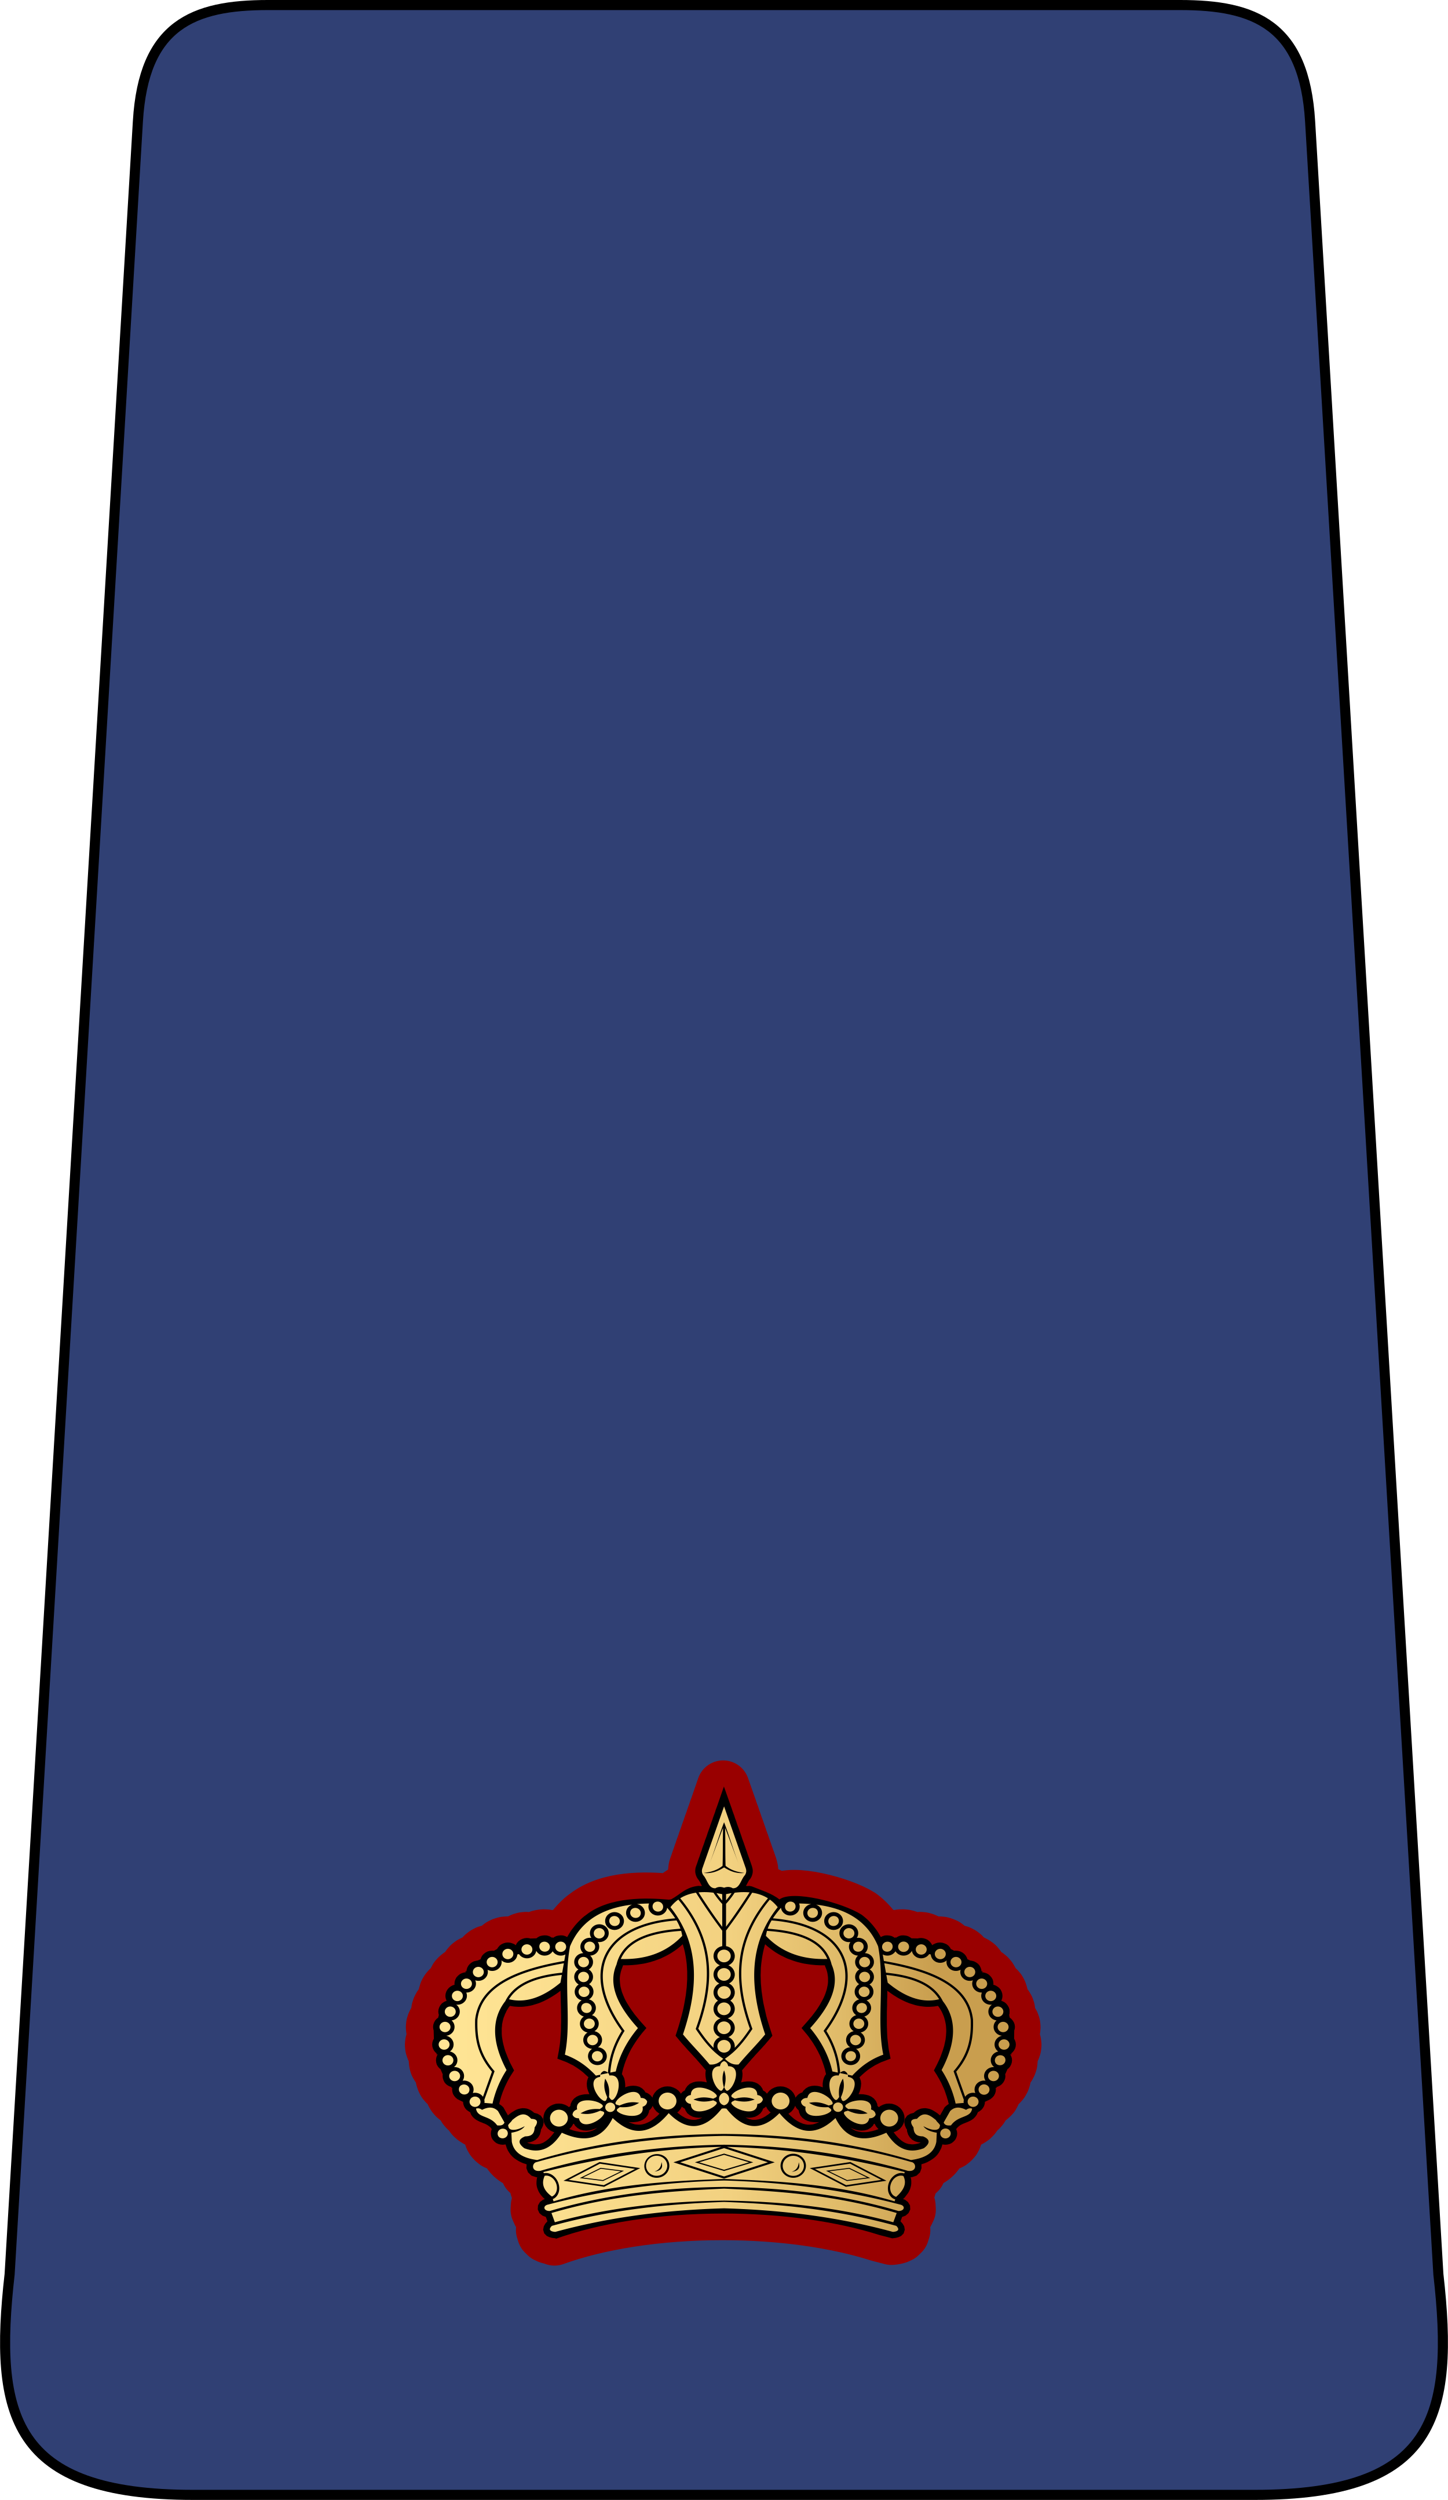
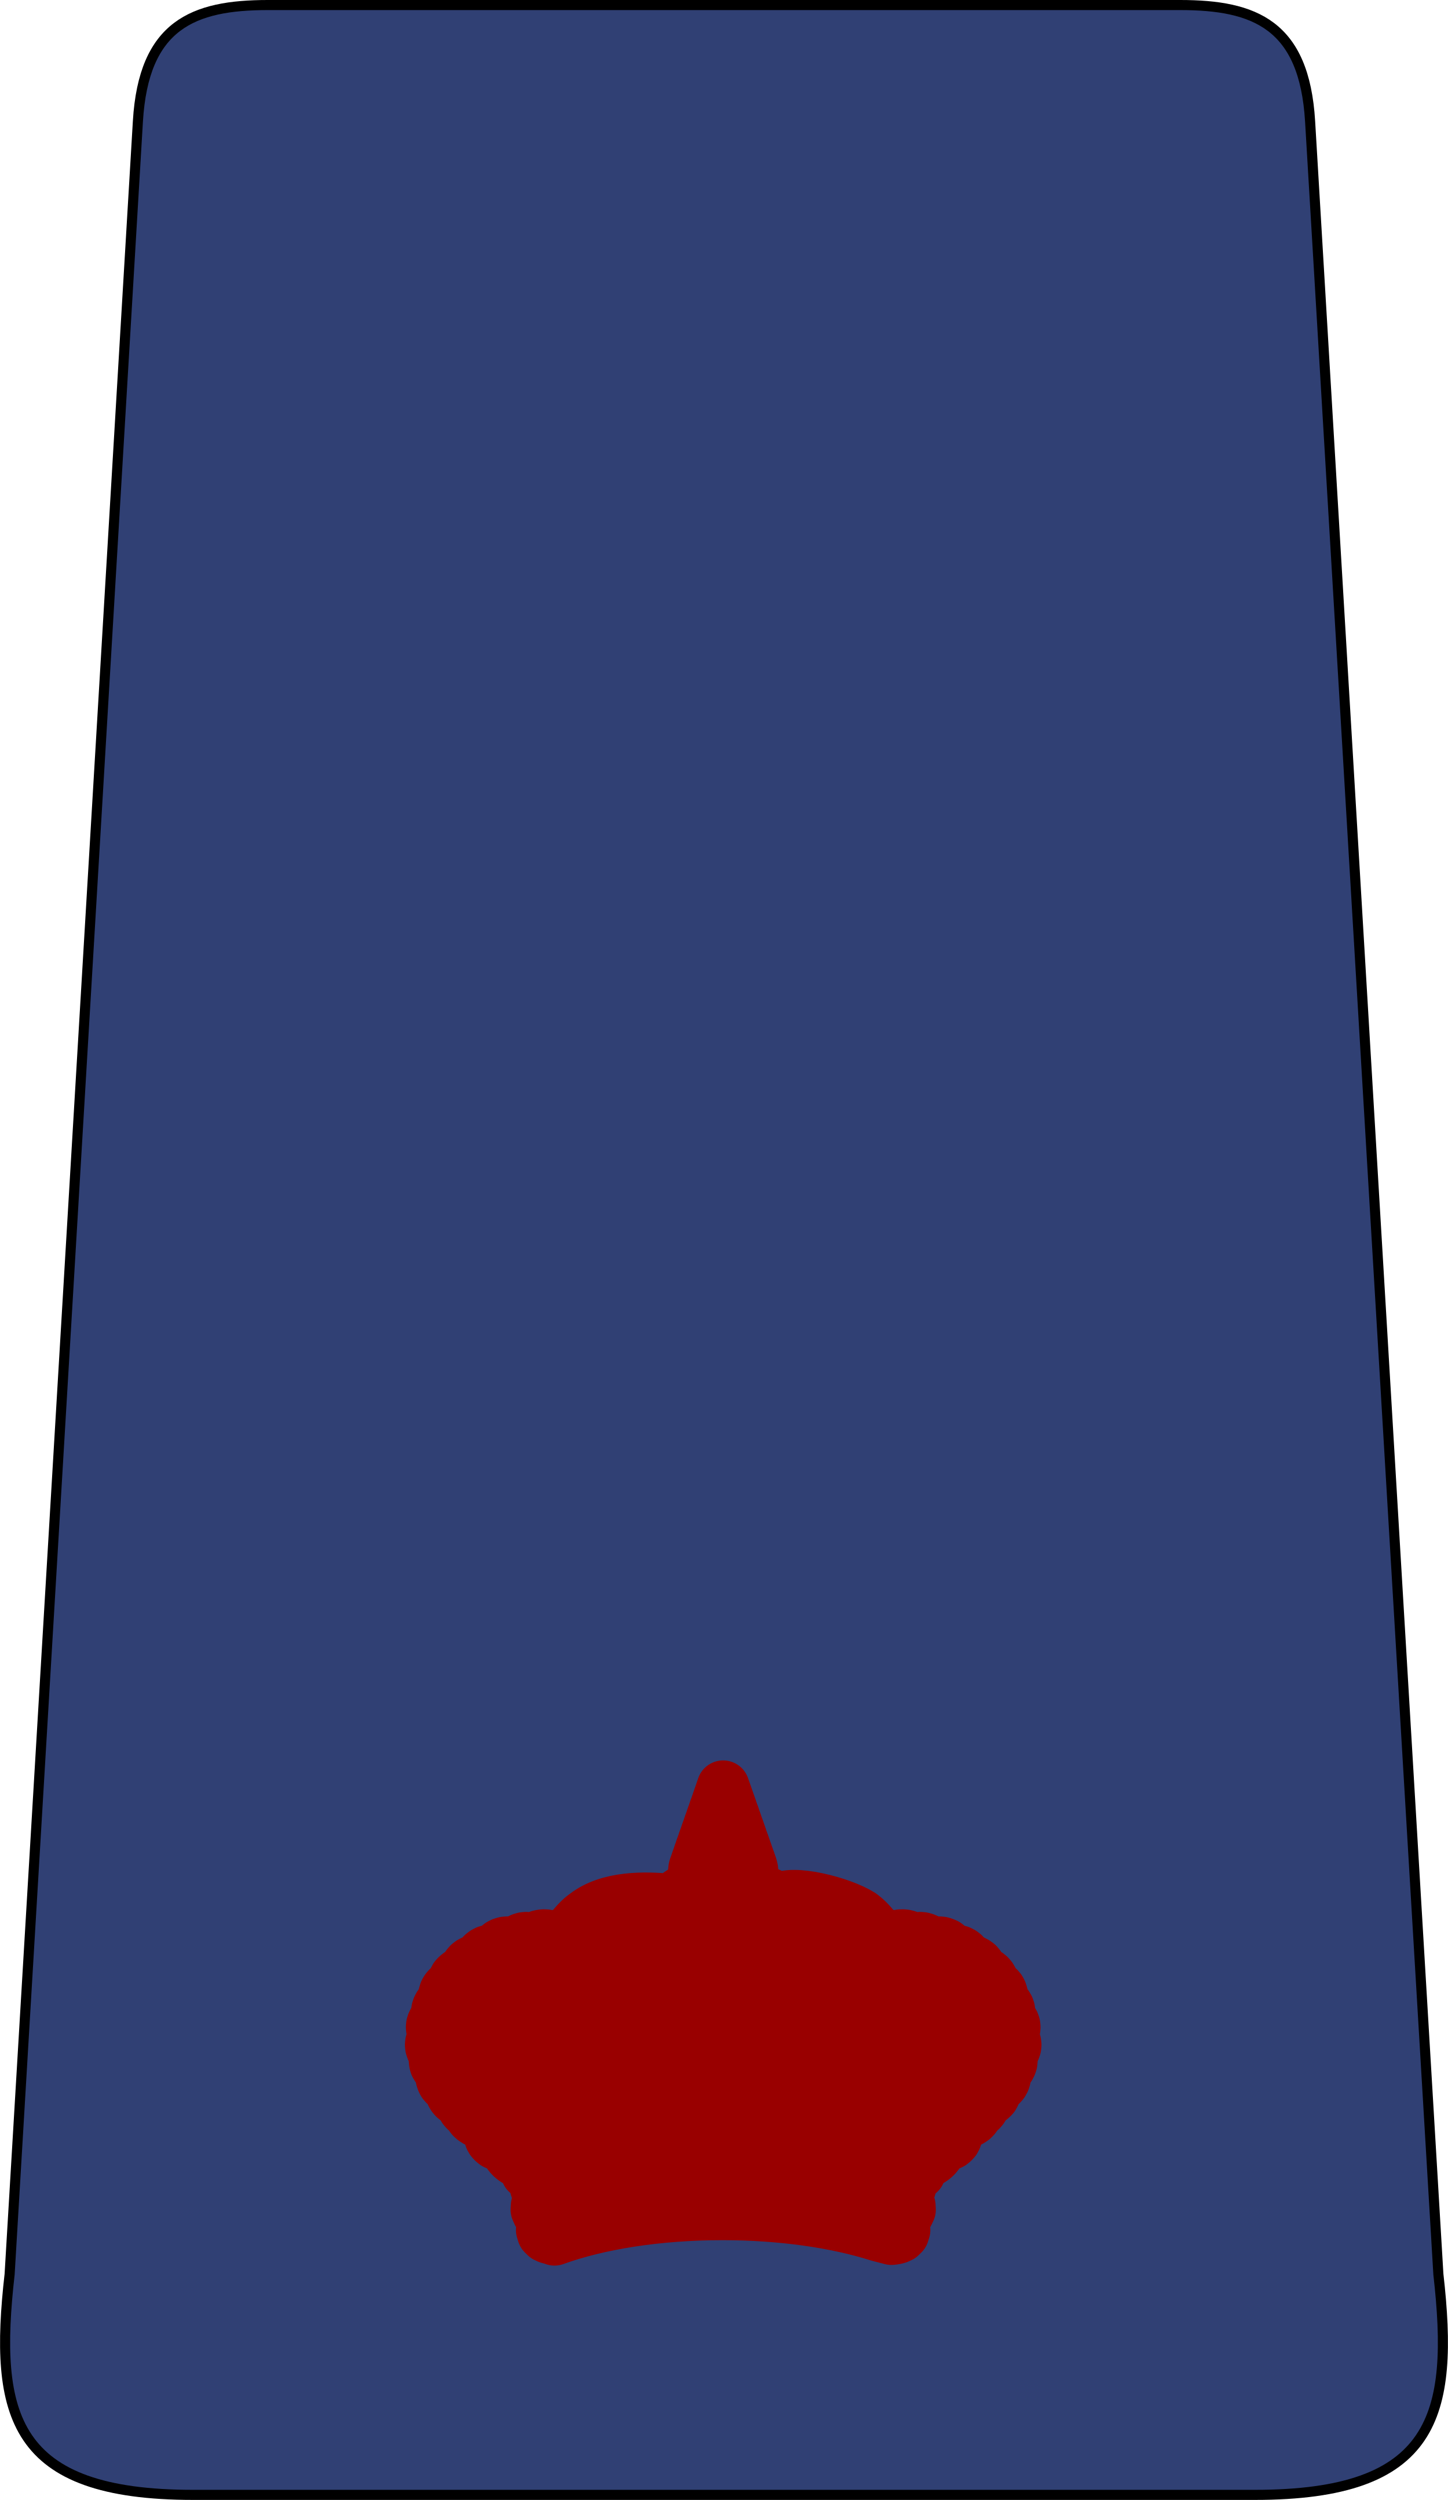
<svg xmlns="http://www.w3.org/2000/svg" xmlns:xlink="http://www.w3.org/1999/xlink" width="444.401" height="766.835" viewBox="0 0 416.626 718.908">
  <defs>
    <linearGradient id="a" x1="274.913" x2="397.753" y1="510.481" y2="410.023" gradientUnits="userSpaceOnUse">
      <stop offset="0" style="stop-color:#ffe595" />
      <stop offset=".168" style="stop-color:#fce090" />
      <stop offset=".51" style="stop-color:#f2d180" />
      <stop offset=".71" style="stop-color:#dfba68" />
      <stop offset=".869" style="stop-color:#c99e4e" />
    </linearGradient>
    <linearGradient xlink:href="#a" id="b" x1=".115" x2="122.837" y1="48.329" y2="48.329" gradientUnits="userSpaceOnUse" />
  </defs>
  <path d="M1092.193 550.366h145.003c51.92 0 57.448-22.65 52.815-63.458l-36.906-619.09c-1.656-27.774-15.897-33.46-37.374-33.46H953.203c-21.477 0-35.718 5.686-37.374 33.46l-36.905 619.09c-4.634 40.807.895 63.458 52.814 63.458h145.003z" style="fill:#304074;fill-opacity:1;fill-rule:evenodd;stroke:#000;stroke-width:2.9px;stroke-linecap:butt;stroke-linejoin:miter;stroke-opacity:1" transform="translate(-876.154 167.092)" />
  <path d="m-1408.593 447.514-2.603 7.52-.264.709-.266.71-.22.753-.264.709-.266.71-.265.753-.219.708-.266.711-.265.71-.264.751-.22.711-.266.71-.264.751-.265.711-.221.71-.264.751-.265.711-.264.709-.22.711-.266.752-.264.709-.266.71-.22.75-.264.712-.266.71-.22.75-.264.712-.266.71-.486 1.462-.264.709-.133.376-.175.543-.088.584-.045.668.045.67.175.752.266.71.397.71.529.71.396.626.399.836.351.625h-.088l-.396.043h-.487l-.043-.084c-5.12.393-7.079 3.202-10.677 5.137l-.84.125c-8.401-.746-22.439-1.254-31.371 5.722l-.795.584-.75.627-.705.668-.707.711-.66.71-.662.751-.62.795-.617.793-.574.836-.53.877-.529.877-.132.25-.706-.375-.882-.252-.838-.041-.883.084-.883.207-.793.418-.398.293-.176-.375-.176.334-.31-.252-.793-.418-.883-.25-.883-.041-.838.084-.883.207-.795.418-.529.418-2.383.084-.351-.125-.883-.084-.883.084-.838.25-.795.377-.75.584-.574.668-.396.752-.043.04-.399-.333-.838-.375-.838-.25-.883-.084-.882.084-.838.25-.795.375-.705.543-.574.71-.309.5-1.236.67-.618-.042-.882.084-.838.209-.795.418-.705.543-.617.668-.399.793-.176.543-1.146.501-.531.082-.881.21-.795.417-.705.543-.574.668-.442.795-.22.793-.089.584-.398-.125.133.502-.572.041-.84.25-.793.377-.707.584-.618.668-.396.752-.266.795-.088.834.043.418-.617.168-.795.418-.705.543-.574.668-.441.752-.264.834-.088.836.088.793.264.836.132.209-.308.125-.795.377-.75.543-.572.708-.399.752-.264.793-.088.836.088.836.131.375-.263 1.086-.618.46-.574.667-.396.752-.266.795-.088.834.088.836.133.459.088 3.174-.309.586-.265.793-.088.836.088.834.265.795.397.751.574.668.441.334-.265.21.574.165-.309.586-.22.793-.088.836.088.834.22.795.442.752.572.668.399.291.837 1.965-.045.668.09.834.264.795.397.793.574.668.75.543.795.377.574.166-.178.334.397-.041-.043.668.088.836.22.793.442.752.574.668.705.583.75.377 1.37.668.087.752.264.836.398.75.573.67.75.543.574.334.045.041.396.961.575.793.705.668.707.502.705.375.662.334.662.252.572.25.574.209.53.25.441.252.442.29.441.335.396.377.399.543-.045.084-.22.793-.089.793.088.836.221.793.441.752.575.627.705.584.795.376.837.21.838.081.838-.082.266-.043.133.418.308.961.397.877.53.877.573.793.662.711.705.627.795.543.838.5.883.46.883.376.926.293.353.125-.088 1.461.617 1.588 1.325 1.252 1.808.586h.354l-.133.5-.088.71-.045.669v.752l.088.709.178.71.263.71.309.71.398.668.485.668.529.627.62.627.308.25-.662.21-1.192.876-.75 1.295-.088 1.545.617 1.379 1.147.96 1.324.5.045.21.176.418.133.459.176.418.045.125-.84.96-.53.962-.263 1.295.441 1.42.97.96 1.015.46.97.25 1.412.167h.088l-.263.25c16.538-5.98 38.968-9.648 63.715-9.648 22.55 0 43.21 3.036 59.212 8.104l.62.166 1.94.501 2.427.627 1.367-.168.97-.25 1.016-.459.97-.96.442-1.42-.22-1.295-.575-.961-.838-.961.045-.125.176-.418.176-.46.133-.417.088-.21 1.324-.5 1.104-.96.662-1.379-.088-1.545-.795-1.295-1.147-.877-.707-.209.133-.125.53-.543.44-.584.442-.586.442-.584.351-.668.309-.668.22-.71.178-.71.088-.751v-.752l-.045-.795-.176-.752-.043-.082h.44l1.81-.586 1.323-1.252.574-1.588-.043-1.461.308-.125.926-.293.928-.375.838-.46.838-.5.795-.544.75-.627.662-.71.572-.794.486-.877.442-.877.308-.96.088-.418.266.043.88.082.84-.082.839-.21.795-.376.705-.584.574-.627.396-.752.266-.793.088-.836-.088-.793-.266-.793-.045-.084.442-.543.398-.377.397-.334.441-.291.484-.252.532-.25.529-.209.617-.25.617-.25.707-.336.705-.375.707-.502.66-.668.575-.793.441-.96v-.042l.617-.334.707-.543.573-.67.441-.75.266-.836.088-.793 1.324-.627.75-.376.705-.584.62-.668.396-.752.265-.793.088-.836-.088-.668.44.04-.176-.333.574-.166.793-.377.707-.543.574-.668.442-.793.263-.795.088-.834-.088-.668.883-1.965.397-.29.574-.669.396-.752.266-.795.088-.834-.088-.836-.266-.793-.308-.586.617-.166-.309-.209.442-.334.574-.667.442-.752.263-.795.088-.834-.088-.836-.263-.793-.309-.586.043-3.174.178-.459.088-.836-.088-.834-.266-.795-.441-.752-.575-.668-.617-.5-.22-1.045.132-.375.043-.836-.043-.836-.265-.793-.442-.751-.572-.71-.707-.542-.793-.377-.353-.125.132-.21.264-.835.088-.793-.088-.836-.264-.834-.398-.752-.572-.668-.75-.543-.795-.418-.617-.168.043-.418-.088-.834-.221-.795-.442-.752-.572-.668-.707-.584-.795-.375-.88-.252-.575-.04.176-.503-.442.125-.043-.584-.265-.793-.397-.795-.574-.668-.75-.543-.793-.417-.84-.21-.572-.081-1.103-.502-.176-.543-.442-.793-.574-.668-.707-.543-.838-.418-.838-.21-.882-.083-.573.043-1.28-.67-.265-.5-.574-.711-.705-.543-.84-.375-.838-.25-.882-.084-.881.084-.84.25-.793.375-.442.334v-.041l-.44-.752-.575-.668-.705-.584-.795-.377-.883-.25-.838-.084-.883.084-.308.084-2.428-.043-.572-.418-.795-.418-.838-.209-.883-.082-.883.041-.838.25-.795.418-.351.252-.133-.334-.22.375-.397-.293-.795-.418-.838-.207-.883-.084-.883.041-.837.25-.75.377-.088-.25-.532-.877-.529-.877-.572-.836-.62-.793-.617-.795-.662-.752-.662-.709-.705-.71-.75-.669-.75-.626-.75-.584c-7.38-4.694-26.36-9.509-31.24-5.805-2.858-2.314-6.63-3.377-10.502-4.97l-1.147-.21-.045.084h-.529l-.396-.043h-.088l.353-.625.442-.836.351-.627.574-.709.397-.71.265-.712.176-.75.045-.67-.045-.667-.133-.584-.13-.502-.133-.418-.75-2.172-.266-.71-.264-.751-.265-.71-.22-.71-.265-.711-.75-2.172-.265-.75-.266-.71-.263-.712-.221-.709-.266-.752-.75-2.172-.263-.709-.266-.71-.264-.753-.22-.708-.266-.711-.264-.71-.22-.751-.266-.711-.264-.71-.265-.751-.221-.711-.264-.71-2.648-7.519z" style="fill:#900;fill-opacity:1;fill-rule:evenodd;stroke:#900;stroke-width:20;stroke-linecap:round;stroke-linejoin:round;stroke-miterlimit:4;stroke-dasharray:none;stroke-opacity:1" transform="matrix(.758 0 0 .758 1275.777 174.609)" />
  <g style="fill:#161413;fill-rule:evenodd;stroke:none">
-     <path d="m199.813 0-1.844 5.625-.188.531-.187.532-.156.562-.188.531-.187.532-.188.562-.156.531-.188.531-.187.532-.188.562-.156.531-.187.532-.188.562-.187.531-.157.532-.187.562-.188.531-.187.532-.156.531-.188.563-.187.53-.188.532-.156.563-.188.53-.187.532-.156.563-.188.53-.187.532-.344 1.094-.188.531-.093.281-.125.407-.063.437-.031.5.031.5.125.563.188.53.28.532.376.531.281.469.281.625.25.469h-.062l-.281.031h-.344l-.031-.062c-3.627.294-5.014 2.396-7.563 3.843l-.594.094c-5.95-.558-15.892-.938-22.218 4.281l-.563.438-.531.468-.5.5-.5.532-.469.531-.469.563-.437.593-.438.594-.406.625-.375.656-.375.657-.094.187-.5-.281-.625-.188-.593-.031-.625.063-.625.156-.563.312-.281.219-.125-.281-.125.25-.219-.188-.562-.312-.625-.188-.625-.031-.594.063-.625.156-.563.312-.375.313-1.687.062-.25-.093-.625-.063-.625.063-.594.187-.562.281-.532.438-.406.5-.281.562-.031.032-.282-.25-.593-.282-.594-.187-.625-.063-.625.063-.594.187-.562.282-.5.406-.407.531-.218.375-.875.5-.438-.031-.625.062-.594.157-.562.312-.5.406-.438.5-.28.594-.126.406-.812.375-.375.063-.625.156-.563.313-.5.406-.406.5-.313.593-.156.594-.062.438-.282-.094.094.375-.406.031-.594.188-.562.281-.5.438-.438.5-.281.562-.188.594-.062.625.031.312-.437.125-.563.313-.5.406-.406.5-.313.563-.187.624-.063.626.063.593.187.625.094.157-.219.093-.562.282-.531.406-.407.531-.28.563-.188.593-.063.625.063.625.093.281-.187.813-.438.344-.406.5-.281.562-.188.594-.062.625.062.625.094.344.062 2.375-.218.437-.188.594-.062.625.062.625.188.594.281.562.406.5.313.25-.188.156.406.126-.218.437-.157.594-.062.625.062.625.157.594.312.562.406.5.282.219.593 1.469-.03.5.062.624.187.594.282.594.406.5.531.406.563.281.406.126-.125.25.281-.032-.031.5.062.625.157.594.312.563.406.5.5.437.532.281.968.5.063.563.187.625.282.562.406.5.531.406.406.25.032.032.28.719.407.593.5.5.5.375.5.281.469.25.469.188.406.188.406.156.375.187.313.188.312.219.313.25.28.28.282.407-.031.063-.156.593-.063.594.063.625.156.594.312.562.407.469.5.438.562.28.594.157.594.063.593-.063.188-.031.094.312.218.719.282.656.375.657.406.593.469.532.5.468.562.407.594.375.625.343.625.282.656.218.25.094-.062 1.094.437 1.187.938.938 1.28.437h.25l-.093.375-.062.531-.032.5v.563l.063.531.125.531.187.532.219.531.281.5.344.5.375.469.438.469.218.187-.469.156-.843.656-.531.97-.063 1.156.438 1.03.812.72.938.374.03.157.126.312.093.344.125.313.032.093-.594.719-.375.719-.188.968.313 1.063.687.719.72.343.687.188 1 .125h.062l-.187.187c11.712-4.474 27.598-7.218 45.125-7.218 15.97 0 30.603 2.27 41.937 6.062l.438.125 1.375.375 1.718.469.97-.125.687-.188.718-.343.688-.719.312-1.063-.156-.968-.406-.719-.594-.719.031-.093.125-.313.125-.344.094-.312.063-.156.937-.375.781-.72.469-1.03-.062-1.157-.563-.968-.812-.657-.5-.156.093-.094.375-.406.313-.437.312-.438.313-.437.25-.5.218-.5.157-.532.125-.53.062-.563v-.563l-.031-.594-.125-.562-.031-.063h.312l1.282-.437.937-.938.406-1.187-.03-1.094.218-.094.656-.218.656-.282.594-.343.594-.375.562-.407.532-.468.468-.532.407-.593.343-.657.313-.656.219-.719.062-.312.188.031.625.063.593-.063.594-.156.563-.281.5-.438.406-.469.281-.562.188-.594.062-.625-.062-.594-.188-.593-.031-.063.312-.406.282-.281.28-.25.313-.22.344-.187.375-.187.375-.156.438-.188.437-.187.5-.25.5-.282.5-.375.469-.5.406-.593.313-.72v-.03l.437-.25.5-.407.406-.5.313-.562.187-.625.063-.594.938-.469.53-.281.5-.437.438-.5.281-.563.188-.594.063-.625-.063-.5.313.031-.125-.25.406-.124.562-.282.5-.406.406-.5.313-.594.188-.594.062-.624-.062-.5.625-1.47.28-.218.407-.5.281-.562.188-.594.062-.625-.062-.625-.188-.594-.219-.437.438-.126-.219-.156.313-.25.406-.5.313-.562.187-.594.063-.625-.063-.625-.187-.594-.22-.437.032-2.375.125-.344.063-.625-.063-.625-.187-.594-.313-.562-.406-.5-.438-.375-.156-.781.094-.282.03-.625-.03-.625-.188-.593-.312-.563-.407-.531-.5-.407-.562-.28-.25-.094.094-.157.187-.625.063-.593-.063-.626-.187-.624-.282-.563-.406-.5-.531-.406-.563-.313-.437-.125.031-.312-.062-.625-.157-.594-.312-.562-.406-.5-.5-.438-.563-.281-.625-.188-.406-.031.125-.375-.312.094-.032-.438-.187-.593-.281-.594-.407-.5-.53-.407-.563-.312-.594-.156-.406-.063-.782-.375-.125-.406-.312-.594-.406-.5-.5-.406-.594-.312-.594-.157-.625-.062-.406.031-.906-.5-.188-.375-.406-.531-.5-.407-.594-.28-.594-.188-.625-.063-.625.063-.593.187-.563.282-.312.25v-.032l-.313-.562-.406-.5-.5-.438-.563-.281-.625-.187-.593-.063-.625.063-.22.062-1.718-.031-.406-.313-.563-.312-.593-.157-.625-.062-.625.031-.594.188-.563.312-.25.188-.093-.25-.157.281-.281-.219-.562-.312-.594-.157-.625-.062-.625.031-.594.188-.531.281-.063-.187-.375-.657-.375-.656-.406-.625-.437-.594-.438-.593-.469-.563-.469-.531-.5-.532-.53-.5-.532-.468-.531-.438c-5.228-3.512-18.669-7.114-22.125-4.343-2.024-1.732-4.695-2.527-7.438-3.72l-.812-.155-.031.062h-.375l-.282-.031h-.062l.25-.469.312-.625.25-.469.407-.531.28-.531.188-.532.125-.562.032-.5-.032-.5-.093-.437-.094-.375-.094-.313-.531-1.625-.187-.531-.188-.563-.188-.531-.156-.531-.187-.532-.532-1.625-.187-.562-.188-.531-.187-.531-.156-.532-.188-.562-.531-1.625-.188-.531-.187-.532-.188-.562-.156-.531-.187-.532-.188-.531-.156-.562-.188-.532-.187-.531-.188-.562-.156-.532-.187-.531L199.813 0ZM188.75 44.781l.094.344.281 1.031.219 1.032.187 1.062.156 1.063.125 1.062.063 1.063.062 1.093v2.188l-.062 1.125-.063 1.125-.125 1.125-.125 1.156-.187 1.125-.188 1.156-.218 1.188-.25 1.156-.282 1.188-.312 1.187-.313 1.188-.343 1.187-.657 2.125 1.032 1.313.437.562.469.563.469.53.437.532.438.531.468.5.438.531.437.5.47.532.437.5.437.531.438.531.437.531.438.532.875 1.094-.063.187-.062.75.03.75.095.688.156.718.094.375-.094-.062-.688-.156-.718-.094h-.75l-.75.062-.75.219-.782.375-.656.594-.531.781-.187.5-.125.094-.438.281-.375.406-.156.188-.094-.219-.531-.656-.656-.531-.75-.376-.75-.25-.813-.062-.781.063-.781.25-.72.374-.655.532-.532.656-.406.719-.156.625-.094-.156-.312-.407-.407-.375-.437-.312-.469-.219-.156-.031-.281-.5-.625-.656-.782-.47-.844-.218-.78-.062-.75.062-.72.156-.687.25.031-.406-.031-.719-.094-.719-.156-.75-.344-.718-.281-.438.156-.781.094-.375.094-.375.093-.375.125-.375.094-.375.125-.375.125-.375.125-.375.156-.375.125-.344.157-.375.156-.375.156-.344.156-.374.188-.376.156-.343.188-.375.187-.344.219-.375.187-.344.22-.344.218-.374.219-.344.218-.344.22-.344.25-.344.25-.374.25-.344.25-.344.25-.344 1.187-1.469-1.438-1.687-.469-.562-.437-.563-.406-.531-.438-.563-.375-.562-.375-.531-.344-.532-.343-.562-.313-.532-.312-.53-.282-.532-.25-.5-.218-.531-.22-.532-.187-.5-.187-.5-.125-.5-.125-.5-.125-.5-.063-.468-.062-.469-.031-.5-.032-.469v-.468l.032-.47.062-.437.094-.468.094-.47.125-.437.156-.468.219-.626.093-.312H173.906l.625-.031.625-.032.625-.062.625-.062.594-.094.625-.094.593-.094.594-.125.594-.156.594-.156.563-.188.593-.187.563-.219.562-.219.563-.218.531-.282.563-.281.53-.281.532-.313.531-.312.5-.344.531-.375.5-.375.5-.406.47-.407.468-.437.25-.219zm22.156 0 .219.219.469.438.5.406.5.406.5.375.5.375.531.344.5.312.531.313.563.281.531.281.563.282.562.218.563.219.562.219.563.187.593.188.594.156.594.156.594.125.593.094.594.094.625.093.625.063.594.063.625.03.625.032h1.25l.062.313.25.624.156.47.125.437.094.468.063.47.062.437.031.468v.938l-.03.5-.063.469-.094.468-.094.5-.125.5-.156.5-.156.5-.188.5-.218.532-.25.531-.25.5-.282.531-.281.532-.312.53-.344.563-.344.532-.375.53-.406.563-.406.563-.438.531-.437.563-.47.562-1.405 1.688 1.156 1.468.281.344.25.344.25.344.25.374.219.344.25.344.219.344.218.344.219.374.188.344.218.344.188.375.187.344.188.375.187.344.156.374.188.376.156.343.156.375.125.375.157.344.125.375.125.375.125.375.125.375.125.375.093.375.125.375.094.375.063.375.187.781-.312.438-.313.719-.187.75-.094.718V85l.031.406-.687-.25L225 85l-.781-.062-.781.062-.813.219-.781.469-.656.656-.282.5-.125.031-.5.219-.437.312-.375.375-.313.406-.093.157-.188-.625L218.5 87l-.531-.656-.656-.531-.72-.376-.78-.25-.813-.062-.781.063-.781.25-.72.374-.655.532-.532.656-.125.219-.156-.188-.375-.406-.437-.281-.125-.094-.157-.5-.531-.781-.687-.594-.75-.375-.782-.219-.75-.062h-.719l-.718.094-.719.156-.094.062.125-.375.157-.719.093-.687.031-.75-.093-.75-.031-.187.875-1.094.437-.531.438-.532.437-.531.438-.531.437-.5.438-.531.437-.5.469-.532.437-.5.469-.531.438-.531.468-.531.438-.563.469-.562 1.03-1.313-.655-2.125-.344-1.187-.344-1.188-.312-1.187-.25-1.188-.25-1.156-.25-1.188-.188-1.156-.156-1.156-.156-1.125-.094-1.125-.094-1.125-.031-1.125-.031-1.094.03-1.094.032-1.093.094-1.063.125-1.062.156-1.063.188-1.062.218-1.032.25-1.031.125-.344zM155.875 57.97v.156l.031 1 .031 1v.969l.032.968.031.97V64l.031.969V66.875l-.031.938v.906l-.031.937-.063.906-.062.907-.063.875-.093.875-.125.875-.125.875-.407 2.281 1.844.75.469.188.469.218.468.25.47.25.5.25.468.313.469.312.468.344.47.344.5.406.468.406.469.469.5.469.343.344-.125.156-.25.812-.093.781.03.782.126.719.219.687.25.656.093.188h-.562l-.719.031-.719.125-.718.188-.72.343-.687.531-.562.72-.375.843-.063.563-.125.093-.25.25-.437-.344-.719-.374-.781-.25-.781-.063-.813.063-.781.25-.719.374-.656.532-.531.656-.375.719-.22.781-.093.781.094.813.219.781.375.719.53.656.657.531.75.375.344.094-.375.531-.438.563-.437.5-.438.437-.469.375-.437.313-.437.281-.47.188-.468.156-.469.062-.5.063-.562-.031-.594-.094-.656-.156-.438-.157-.062-.093h.062l.688-.094.719-.25.75-.438.656-.656.469-.812.25-.938.062-.5.188-.312.343-.782.188-.906-.156-1.031-.625-.906-.844-.532-.844-.25h-.062l-.375-.343-.5-.375-.532-.282-.562-.218-.594-.094-.594-.031-.562.093-.531.125-.5.188-.438.219-.406.281-.406.25-.375.281-.375.313-.344.312v-.031l-.219-.406-.219-.407-.219-.406-.218-.406-.344-.656-.5-.47-.375-.28-.25-.188.063-.344.156-.594.156-.593.156-.594.188-.562.187-.594.219-.563.219-.562.219-.563.25-.531.25-.562.25-.532.28-.531.282-.531.313-.531.812-1.344-.781-1.594-.344-.687-.281-.688-.281-.687-.25-.688-.25-.656-.22-.625-.187-.656-.156-.626-.156-.624-.125-.594-.094-.594-.094-.594-.062-.562-.031-.563v-1.625l.062-.5.031-.531.094-.5.094-.5.125-.469.125-.469.187-.468.156-.469.22-.437.187-.47.25-.437.25-.437.281-.407.125-.156.25.032.5.093.469.063.469.031.5.031h.968l.5-.031.469-.062.5-.063.469-.094.5-.093.5-.126.469-.156.5-.156.468-.156.5-.188.469-.218.5-.22.469-.25.5-.25.469-.28.468-.282.5-.312.469-.313.5-.343.469-.344.469-.375.312-.25zm87.875 0 .313.25.5.375.468.343.469.344.5.313.469.312.469.282.5.28.468.25.5.25.469.22.5.218.469.188.5.156.469.156.5.157.5.124.468.094.5.094.469.063.5.062.5.031h.969l.469-.031.5-.031.468-.063.469-.093.281-.032.094.157.281.406.25.437.25.438.219.468.187.438.188.469.156.469.125.468.125.469.094.5.094.5.062.531.031.5.032.531v.532l-.032.562-.03.563-.063.562-.063.594-.125.594-.125.594-.125.624-.187.626-.188.656-.219.625-.218.656-.25.688-.282.687-.312.688-.313.687-.78 1.594.812 1.344.28.53.313.532.25.531.282.531.25.563.218.531.25.563.22.562.187.563.187.594.188.562.156.594.187.594.125.593.094.344-.281.188-.344.28-.5.47-.344.656-.218.406-.22.406-.218.406-.219.407v.031l-.375-.312-.343-.313-.407-.281-.375-.25-.437-.281-.437-.22-.47-.187-.53-.125-.563-.094-.594.032-.594.094-.562.218-.562.281-.5.376-.344.343h-.063l-.844.25-.843.531-.625.907-.156 1.031.187.906.313.781.218.313.031.5.282.938.468.812.625.656.75.438.75.25.688.093h.062l-.093.094-.438.156-.625.157-.594.093-.562.032-.5-.063-.5-.062-.469-.157-.437-.187-.469-.281-.437-.313-.438-.375-.437-.437-.438-.5-.437-.563-.375-.531.343-.094.719-.375.656-.531.531-.656.375-.72.25-.78.063-.813-.062-.781-.25-.781-.375-.72-.532-.655-.656-.531-.719-.376-.781-.25-.781-.062-.813.063-.781.25-.719.374-.437.344-.25-.25-.125-.094-.063-.562-.344-.844-.562-.719-.687-.53-.72-.344L238 87.5l-.719-.125-.75-.031H236l.094-.188.25-.656.187-.687.125-.72.063-.78-.094-.782-.281-.812-.094-.156.344-.344.469-.469.5-.469.468-.406.469-.406.469-.344.5-.344.469-.312.468-.313.469-.25.469-.25.469-.25.468-.219.5-.187 1.844-.75-.437-2.281-.125-.875-.094-.875-.094-.875-.094-.875-.062-.906-.031-.907-.031-.937-.032-.906V64l.032-.969.03-.968v-.97l.032-.968.031-1v-1.156zm-63.062 32.625.062.281.406.719.531.656.657.531.156.094-.156.156-.375.406-.406.376-.407.343-.375.313-.375.281-.375.25-.375.219-.375.187-.344.156-.375.157-.343.094-.344.093-.344.063-.344.031h-.343l-.344-.031-.375-.031-.344-.063-.375-.125-.375-.125-.406-.156-.406-.188-.063-.031.25.031.719.031.719-.062.719-.094.75-.219.718-.343.656-.531.563-.688.375-.875.063-.562.125-.063.375-.406.28-.438.22-.437zm38.28 0 .188.437.313.438.375.406.093.063.094.562.344.875.562.688.688.53.719.344.718.22.72.093.718.063.719-.032.25-.031-.063.031-.406.188-.375.156-.375.125-.375.125-.375.063-.344.03-.344.032h-.343l-.344-.031-.344-.063-.375-.094-.344-.093-.343-.156-.375-.157-.344-.187-.375-.219-.375-.25-.406-.281-.375-.313-.375-.344-.406-.374-.407-.407-.125-.156.156-.094.657-.531.531-.656.375-.719.094-.281zm-7.843.25.031.031.375.719.531.656.344.281-.25.188-.375.344-.406.28-.375.282-.375.219-.375.219-.344.156-.344.125-.343.125-.344.062-.313.063-.312.031h-.625l-.313-.031L207 94.5l-.344-.062-.312-.126-.344-.156-.344-.156-.062-.031.344.031.718.031.75-.094.781-.187.75-.406.688-.563.531-.781.156-.531.125-.063.438-.312.25-.25zm-22.625.031.25.219.438.312.125.063.187.531.5.781.688.563.78.406.75.188.75.093.75-.031.313-.031-.062.031-.344.156-.312.156-.344.126-.313.062-.312.094-.313.031h-.625l-.344-.031-.312-.063-.312-.062-.344-.125-.344-.125-.375-.156-.344-.22-.375-.218-.406-.281-.375-.281-.406-.344-.219-.188.344-.281.531-.656.375-.719Zm-29.187 4.844.062.031.125.031.281.5.656.656.782.47.812.218.781.063.75-.063.72-.156.687-.25.656-.281.125-.063-.062.063-.282.187-.281.219-.281.156-.313.156-.312.125-.313.094-.312.094-.344.062-.344.063-.375.031h-.75l-.406-.031-.437-.063-.438-.094-.469-.093-.469-.125-.5-.156-.5-.188-.343-.125.156-.125.531-.656.406-.719v-.031zm81.03 0v.031l.376.719.531.656.156.125-.344.125-.5.188-.5.156-.468.125-.438.094-.437.093-.438.063-.406.031h-.781l-.344-.031-.344-.063-.344-.062-.343-.094-.313-.094-.312-.125-.281-.156-.282-.156-.312-.219-.281-.187-.032-.063.094.063.656.28.688.25.719.157.75.063.812-.063.813-.219.78-.469.657-.656.25-.5.156-.031.063-.031z" style="fill:#000;fill-opacity:1;stroke:none" transform="matrix(1.07 0 0 1.013 -5.51 513.75)" />
-   </g>
+     </g>
  <g style="fill:#feca00;fill-rule:evenodd;stroke:none">
-     <path d="M61.08 21.4a18.356 18.356 0 0 1-1.23-1.694c.403.067.814.147 1.23.24V21.4zm.818-1.46c.408-.091.809-.17 1.204-.234a18.647 18.647 0 0 1-1.204 1.661V19.94zm26.744 60.847-8.737 1.378 7.756 4.252 8.738-1.377-7.757-4.253zm-.23 1.318-5.013.669L87.89 85.1l5.014-.67-4.493-2.326zm-.037.214-4.295.574 3.848 1.993 4.294-.573-3.847-1.994zm.2-1.155-7.57 1.193 6.722 3.684 7.569-1.193-6.72-3.684zm-53.871-.376 8.739 1.376-7.756 4.252-8.738-1.375 7.755-4.253zm.23 1.317 5.016.67-4.493 2.325-5.015-.668 4.493-2.327zm.038.215 4.296.572-3.85 1.994-4.294-.573 3.848-1.993zm-.201-1.156 7.569 1.194-6.718 3.682-7.571-1.193 6.72-3.683zm26.705-2.294 6.274 1.979-6.274 1.976L55.2 80.85l6.275-1.979zm0 .284 5.374 1.695-5.374 1.693-5.374-1.693 5.374-1.695zm0-1.525 9.433 3.22-9.433 3.218-9.433-3.218 9.434-3.22zM78 80.064a2.28 2.28 0 1 0-3.223 3.225 2.28 2.28 0 0 0 3.223-3.225zm.318-.319a2.73 2.73 0 1 0-3.86 3.86 2.73 2.73 0 0 0 3.86-3.86zm-29.69.319a2.279 2.279 0 1 0-3.222 3.222 2.279 2.279 0 0 0 3.222-3.222zm.319-.319a2.73 2.73 0 0 0-3.86 3.86 2.73 2.73 0 0 0 3.86-3.86zm12.952-52.401c.669-.944 1.314-1.886 1.939-2.83a138.564 138.564 0 0 0 3.13-4.976c-1.001-.102-2.075-.075-3.214.072-.458.733-.95 1.44-1.498 2.107-.116.141-.236.28-.357.417v5.21zm-.817-5.18a13.8 13.8 0 0 1-.384-.447 19.65 19.65 0 0 1-1.498-2.107c-1.14-.147-2.213-.174-3.216-.072a140.026 140.026 0 0 0 3.132 4.977c.632.956 1.287 1.91 1.966 2.867v-5.218zm.395 34.68.08-.059-.166-.005.086.064zm2.275-2 .114-.12c1.203-1.293 2.208-2.74 3.159-4.228-1.951-5.72-2.773-10.966-2.121-15.975.612-4.699 2.519-9.182 6.006-13.642-1.002-.662-2.141-1.076-3.4-1.27a142.08 142.08 0 0 1-3.256 5.181 105.485 105.485 0 0 1-2.355 3.412v3.547l.315.071.423.19.375.271.307.331.23.38.155.41.073.434-.011.443-.1.442-.19.42-.271.377-.332.306-.378.233-.102.038.244.11.375.27.307.332.23.378.155.412.073.433-.011.444-.1.44-.19.422-.271.376-.332.307-.347.214.11.05.376.27.307.332.23.378.155.41.073.435-.011.443-.1.441-.19.422-.271.376-.332.306-.063.039.202.146.307.331.23.38.155.41.073.434-.011.443-.1.44-.19.423-.271.376-.332.306-.378.233-.245.09.387.174.375.27.307.332.23.379.155.41.073.435-.011.443-.1.441-.19.421-.271.376-.332.307-.378.232-.103.038.245.11.375.271.307.332.23.378.155.411.073.434-.011.443-.014.06zM61.08 28.24c-.83-1.15-1.621-2.3-2.382-3.45a142.08 142.08 0 0 1-3.257-5.182c-1.258.195-2.397.609-3.4 1.27 3.488 4.46 5.395 8.944 6.007 13.643.65 5.01-.171 10.255-2.121 15.975.95 1.487 1.956 2.935 3.159 4.229l.154.16-.04-.224.013-.444.1-.44.19-.422.27-.375.333-.308.378-.231.103-.039-.245-.111-.376-.27-.306-.331-.232-.378-.153-.413-.074-.432.012-.444.1-.44.19-.423.27-.376.333-.306.378-.232.244-.09-.386-.175-.376-.27-.306-.332-.232-.378-.153-.413-.074-.432.012-.444.1-.44.19-.423.27-.375.333-.307.063-.039-.203-.145-.306-.333-.232-.377-.153-.413-.074-.432.012-.444.1-.441.19-.422.27-.375.333-.307.348-.213-.112-.051-.376-.27-.306-.332-.232-.379-.153-.412-.074-.432.012-.444.1-.44.19-.423.27-.375.333-.307.378-.231.103-.038-.245-.111-.376-.27-.306-.332-.232-.378-.153-.412-.074-.433.012-.444.1-.44.19-.423.27-.375.333-.307.378-.231.412-.155.184-.03v-3.51zm.578 29.084c.805.93 1.786 1.443 2.94 1.3 1.906-2.435 3.81-4.393 5.716-6.827-3.362-10.557-3.68-20.451 2.698-28.89a8.35 8.35 0 0 0-1.696-1.739c-3.44 4.392-5.32 8.8-5.92 13.418-.645 4.957.183 10.166 2.137 15.86l.04.113-.066.102c-.984 1.546-2.023 3.054-3.278 4.403a16.451 16.451 0 0 1-2.571 2.26zm8.814-27.909c3.534 3.924 8.037 5.422 13.21 5.25a7.853 7.853 0 0 0-2.257-3.075c-2.395-2.013-6.128-2.993-10.72-3.31a9.78 9.78 0 0 0-.233 1.135zm19.675 25.893.258.317.186.354c.037.126.074.25.11.377.014.128.026.257.039.386l-.038.388-.111.376-.186.354-.258.316-.318.26-.353.185-.377.112-.387.037-.388-.037-.376-.112-.354-.186-.316-.258-.258-.317-.187-.353-.112-.377-.036-.388.036-.387.112-.377.186-.353c.086-.105.173-.21.259-.317l.316-.258.355-.187.375-.111.263-.025-.286-.235-.258-.315-.186-.355-.113-.377-.037-.386.037-.387.113-.377c.06-.118.123-.235.185-.354l.259-.317.316-.258.355-.187.368-.109-.007-.003-.315-.258-.26-.316-.185-.354-.113-.377c-.011-.13-.024-.258-.036-.387l.036-.388.113-.376c.06-.118.124-.236.185-.353.086-.107.173-.212.26-.318l.315-.258.356-.187.199-.058-.256-.21-.26-.316-.185-.353-.113-.378c-.011-.13-.024-.258-.036-.387l.036-.387c.038-.126.076-.25.113-.377.06-.117.123-.235.185-.353l.259-.318.317-.257.354-.187.237-.07c-.027-.014-.053-.029-.08-.042l-.316-.259-.258-.315-.186-.355a26.951 26.951 0 0 1-.113-.377l-.036-.387.036-.387c.037-.125.074-.251.113-.376.06-.118.123-.237.185-.354l.259-.317.316-.259.056-.03-.27-.22-.257-.315-.187-.355a55.406 55.406 0 0 1-.112-.377 50.532 50.532 0 0 1-.037-.387l.037-.387.112-.376.186-.354c.086-.106.17-.212.258-.317.104-.085.207-.17.312-.254l-.312-.255-.257-.315-.187-.355a53.785 53.785 0 0 1-.112-.377 50.532 50.532 0 0 1-.037-.387l.037-.386.112-.377.186-.354c.086-.105.17-.212.258-.317l.03-.024-.313-.03-.377-.112-.354-.187c-.106-.085-.21-.171-.316-.258l-.258-.316-.187-.353-.111-.377-.037-.388.037-.387c.037-.126.074-.25.11-.377.056-.103.109-.207.164-.31l-.33.032-.388-.037-.377-.111-.353-.187a65.512 65.512 0 0 0-.317-.259 39.233 39.233 0 0 0-.257-.315l-.187-.355-.112-.377-.037-.387.037-.387.112-.376.186-.354.258-.317c.106-.087.21-.173.317-.259l.354-.186.376-.111.388-.038.387.038.376.11.354.187.318.26.257.316.187.354.11.376c.014.129.026.258.038.387l-.037.387-.111.376c-.055.104-.11.207-.164.312.11-.012.22-.023.332-.033l.387.038.376.111.353.187.317.257.259.318.187.353.11.377.038.387-.038.388-.11.376-.188.354-.257.316a.37.37 0 0 1-.031.024l.314.031.376.11.354.188.317.258.258.317.187.354c.037.125.074.25.11.377l.038.387-.037.386-.111.377c-.063.117-.125.237-.187.355l-.257.315-.313.255.312.254.258.317.187.354.11.376.038.388-.037.386-.111.377c-.063.117-.125.235-.187.355l-.257.315-.318.26-.056.03.27.219c.087.105.173.21.259.317l.186.354.112.376c.012.13.024.258.038.387-.014.13-.026.258-.038.387l-.112.377-.186.354-.258.316-.317.26a29.35 29.35 0 0 0-.354.185l-.237.07.079.043.317.257.258.318.187.353.11.377.039.387-.038.387-.111.377-.187.354-.258.316-.317.26c-.118.06-.236.123-.354.185l-.2.06.257.208.258.318.187.353.11.376.039.388-.038.387c-.037.125-.075.25-.111.377l-.187.353-.258.317a80.24 80.24 0 0 0-.316.26c-.12.06-.237.122-.355.185-.123.036-.245.072-.368.11.002 0 .004 0 .006.002l.317.258.258.317.187.354c.037.125.074.25.11.377.014.129.025.258.038.387l-.037.386-.111.377-.187.355-.258.315-.317.26-.355.185-.376.113-.262.024c.094.078.19.156.287.234zm-3.685-30.7.26.318c.06.118.123.236.186.353l.11.377c.014.13.025.258.038.387l-.037.388-.111.376-.187.354-.258.316c-.105.087-.211.172-.316.26-.118.06-.237.123-.355.185l-.377.112c-.13.012-.257.025-.386.036-.13-.011-.258-.024-.387-.036l-.377-.112-.354-.186-.317-.258-.258-.317-.187-.354-.111-.376-.038-.388.038-.387.11-.376.187-.353.259-.319.317-.257.354-.187.377-.111c.129-.013.258-.026.387-.037.129.011.257.024.386.037l.377.111.355.187.315.257zm-1.86 11.316c1.925 4.622-.341 9.477-4.606 14.444 2.435 3.07 4.022 6.35 4.763 9.842l1.184.264a20.694 20.694 0 0 0-.553-3.538c-.516-2.08-1.347-4.004-2.433-5.804l-.083-.138.092-.134c2.868-4.125 4.359-8.013 4.564-11.441.125-2.1-.234-4.028-1.055-5.728-.821-1.7-2.11-3.178-3.84-4.38-2.64-1.836-6.311-3.032-10.94-3.403a10.638 10.638 0 0 0-.84 1.882c4.639.332 8.427 1.347 10.89 3.417 1.43 1.201 2.413 2.75 2.858 4.717zm1.848 24.662 2.595.577c2.222-2.54 4.445-3.916 6.667-4.763-1.481-7.566.37-16.403-1.111-24.604-2.346-5.955-7.118-8.677-13.328-9.48l.016.006.355.187.316.258.259.317.186.353.112.377.036.387-.036.388-.112.376-.186.354-.26.316-.315.259c-.118.062-.236.125-.355.186l-.376.112-.387.036c-.13-.011-.258-.024-.387-.036l-.377-.112-.354-.186c-.105-.086-.211-.172-.316-.26l-.26-.315c-.06-.118-.123-.236-.185-.354a41.248 41.248 0 0 0-.112-.376l-.037-.388.037-.387.112-.376c.06-.118.124-.236.186-.354l.258-.317.318-.258.354-.187.376-.111.095-.01a35.446 35.446 0 0 0-2.623-.142l.096.323.036.387-.036.386-.112.377-.186.355-.258.315-.317.259-.354.186-.376.113c-.13.011-.26.024-.388.036l-.387-.036-.377-.113c-.118-.061-.235-.124-.353-.186a41.816 41.816 0 0 1-.316-.259l-.26-.315c-.061-.118-.123-.237-.186-.355l-.111-.377c-.004-.044-.01-.089-.013-.133-.617.778-1.22 1.565-1.737 2.409 4.608.401 8.28 1.617 10.945 3.468 1.8 1.252 3.143 2.796 4.002 4.576.86 1.777 1.235 3.788 1.105 5.973-.207 3.482-1.7 7.412-4.56 11.566a21.357 21.357 0 0 1 2.405 5.803c.299 1.203.495 2.458.577 3.769zm9.144-26.953.247 1.481c5.147.939 9.663 2.276 13.022 4.324 3.482 2.123 5.723 5.008 6.146 9l.001.02c.053 2.031-.041 3.985-.563 5.943-.515 1.928-1.446 3.857-3.057 5.859l1.929 5.699.257-.315.317-.26c.118-.06.236-.123.354-.186l.377-.11.387-.038.387.038.109.031c-.007-.012-.015-.026-.021-.04l-.113-.377-.036-.387.036-.387.113-.376.185-.355.259-.316.316-.259.355-.186.377-.112.387-.037.331.032a23.16 23.16 0 0 1-.163-.31 27.349 27.349 0 0 1-.113-.377l-.036-.387.036-.387c.037-.125.074-.251.113-.376.061-.119.123-.236.185-.354l.259-.317.316-.258.355-.188.376-.11.387-.038.164.016-.166-.135a65.995 65.995 0 0 0-.257-.317 63.679 63.679 0 0 1-.187-.353l-.112-.377-.036-.388.036-.387.112-.376.186-.354.258-.317.317-.258.354-.187.35-.103-.201-.165-.259-.316-.187-.354-.112-.377-.036-.387.036-.388.112-.376c.062-.118.125-.235.186-.353.086-.107.173-.212.259-.317l.316-.258.356-.188c.116-.034.233-.07.35-.103l-.179-.017-.377-.112c-.119-.063-.237-.124-.354-.187l-.316-.259-.259-.315-.187-.353-.111-.377-.037-.388.037-.387.111-.377.187-.353.259-.318.05-.04a4.702 4.702 0 0 0-.129-.013l-.377-.113c-.119-.061-.236-.124-.354-.186l-.315-.258-.259-.316a57.28 57.28 0 0 1-.187-.354l-.112-.377-.036-.388.036-.386.112-.376c.062-.118.123-.237.186-.355l.259-.316c.057-.048.115-.095.173-.14l-.003-.006-.271.026-.387-.036c-.126-.039-.252-.076-.377-.113l-.354-.186a99.365 99.365 0 0 1-.315-.26l-.259-.314-.187-.355-.112-.377-.036-.387.036-.386.105-.355-.058.006-.387-.037-.377-.111-.354-.187-.316-.259-.259-.315-.186-.355-.112-.377-.037-.386.037-.388.11-.368c-.097.028-.193.056-.29.086l-.387.036-.387-.036-.377-.113-.355-.186-.315-.258-.259-.316c-.062-.118-.124-.237-.187-.354l-.111-.377-.037-.387.037-.387.034-.115-.248.13-.376.112-.387.036-.387-.036a53.82 53.82 0 0 0-.377-.113l-.354-.186-.316-.259-.258-.315-.186-.355a26.951 26.951 0 0 1-.113-.377l-.037-.386.035-.368-.266.22c-.119.06-.237.122-.355.185l-.376.11c-.129.014-.258.025-.387.038l-.387-.037-.377-.111-.354-.187-.316-.259-.258-.315c-.062-.118-.125-.236-.186-.355a26.951 26.951 0 0 1-.113-.377l-.023-.247-.351-.112a41.31 41.31 0 0 1-.036.067l-.258.316-.316.26-.355.185a41.25 41.25 0 0 0-.376.113l-.387.036-.387-.036c-.126-.039-.252-.076-.377-.113l-.354-.186-.316-.26-.259-.315-.186-.354-.112-.377-.006-.066a15.44 15.44 0 0 0-.097.183l-.258.316-.317.26c-.118.06-.236.123-.354.185l-.377.112-.386.036c-.13-.011-.258-.024-.387-.036l-.377-.112-.355-.187c-.105-.085-.211-.171-.315-.258l-.26-.316c-.014-.03-.03-.06-.046-.09l-.048.09-.256.316-.318.26c-.118.06-.236.123-.354.185l-.376.112c-.13.012-.258.025-.388.036-.13-.011-.258-.024-.387-.036l-.377-.112-.233-.122zm.335 2.005.355 2.138c3.578.368 6.651 1.184 8.932 2.7 1.443.96 2.569 2.196 3.307 3.772 3.008 4.054 2.918 9.269-.271 15.645 1.429 2.328 2.434 4.868 3.017 7.62l1.741-.153-.026-.282.036-.387.01-.03-2.157-6.37a6.62 6.62 0 0 0-.044-.13l.087-.108c1.616-1.98 2.541-3.881 3.048-5.78.508-1.902.6-3.808.548-5.791-.406-3.814-2.561-6.578-5.908-8.619-3.262-1.988-7.656-3.297-12.675-4.225zm.44 2.648.295 1.764c3.886 3.426 7.574 4.677 11.064 3.756-.687-1.185-1.629-2.144-2.787-2.913-2.182-1.45-5.131-2.242-8.572-2.607zm21.826 25.198a1.175 1.175 0 1 1-1.663 1.66 1.175 1.175 0 0 1 1.663-1.66zm2.046-3.069a1.173 1.173 0 1 1-1.66 1.66 1.173 1.173 0 0 1 1.66-1.66zm1.433-3.582a1.175 1.175 0 0 1-1.66 1.66 1.175 1.175 0 0 1 1.66-1.66zm.818-3.581a1.174 1.174 0 1 1-1.66 1.66 1.174 1.174 0 0 1 1.66-1.66zm-.204-3.991a1.175 1.175 0 1 1-1.662 1.66 1.175 1.175 0 0 1 1.662-1.66zm-1.126-3.48a1.175 1.175 0 1 1-1.662 1.66 1.175 1.175 0 0 1 1.662-1.66zm-1.535-3.58a1.174 1.174 0 1 1-1.66 1.658 1.174 1.174 0 0 1 1.66-1.659zm-1.944-2.763a1.174 1.174 0 1 1-1.66 1.659 1.174 1.174 0 0 1 1.66-1.66zm-2.559-2.662a1.173 1.173 0 1 1-1.657 1.66 1.173 1.173 0 0 1 1.657-1.66zm-2.966-2.25a1.174 1.174 0 1 1-1.66 1.659 1.174 1.174 0 0 1 1.66-1.66zm-3.377-1.842a1.174 1.174 0 1 1-1.66 1.659 1.174 1.174 0 0 1 1.66-1.66zm-4.094-1.024a1.174 1.174 0 1 1-1.66 1.66 1.174 1.174 0 0 1 1.66-1.66zm-3.786-.614a1.175 1.175 0 1 1-1.663 1.66 1.175 1.175 0 0 1 1.663-1.66zm-3.48 0a1.175 1.175 0 0 1-1.66 1.66 1.175 1.175 0 0 1 1.66-1.66zm18.42 35.202a1.174 1.174 0 1 1-1.66 1.66 1.174 1.174 0 0 1 1.66-1.66zm-39.295-44.31a1.175 1.175 0 0 1-1.66 1.66 1.175 1.175 0 0 1 1.66-1.66zm12.996 33.974a1.175 1.175 0 0 1-1.66 1.66 1.175 1.175 0 0 1 1.66-1.66zm1.024-3.683a1.174 1.174 0 1 1-1.66 1.659 1.174 1.174 0 0 1 1.66-1.66zm.716-3.684a1.173 1.173 0 1 1-1.66 1.66 1.173 1.173 0 0 1 1.66-1.66zm.614-3.582a1.175 1.175 0 0 1-1.66 1.66 1.175 1.175 0 0 1 1.66-1.66zm.512-3.684a1.174 1.174 0 1 1-1.66 1.66 1.174 1.174 0 0 1 1.66-1.66zm.102-3.377a1.174 1.174 0 1 1-1.66 1.66 1.174 1.174 0 0 1 1.66-1.66zm0-3.377a1.174 1.174 0 1 1-1.66 1.66 1.174 1.174 0 0 1 1.66-1.66zm-1.331-3.48a1.175 1.175 0 0 1-1.66 1.661 1.175 1.175 0 0 1 1.66-1.66zm-2.046-3.068a1.174 1.174 0 1 1-1.66 1.659 1.174 1.174 0 0 1 1.66-1.66zm-3.274-2.764a1.175 1.175 0 0 1-1.66 1.66 1.175 1.175 0 0 1 1.66-1.66zm-4.503-1.842a1.175 1.175 0 0 1-1.66 1.66 1.175 1.175 0 0 1 1.66-1.66zM61.476 57.857c.499.178.792.566.877 1.16 2.747-.008 1.594 3.994.37 5.191-.797.865-.935.082-1.204-.371.417-1.643.357-2.709-.043-3.876-.401 1.167-.46 2.233-.043 3.876-.27.453-.407 1.236-1.205.371-1.223-1.197-2.376-5.2.37-5.19.086-.595.379-.983.878-1.161zm8.348 8.723c-.155.587-.556.927-1.206 1.02.009 2.748-3.993 1.594-5.191.37-.864-.796-.081-.935.37-1.204 1.824.462 2.937.34 4.265-.186-1.328-.524-2.441-.648-4.264-.184-.453-.27-1.236-.409-.37-1.206 1.197-1.223 5.198-2.376 5.19.37.65.094 1.05.434 1.206 1.02zM87.3 60.1c.559.239.834.688.83 1.342 2.719.4.987 4.186-.4 5.19-.917.738-.937-.057-1.136-.544.727-1.735.77-2.854.446-4.245-.715 1.236-1.002 2.318-.813 4.19-.334.408-.586 1.161-1.246.188-1.033-1.365-1.583-5.492 1.133-5.078.188-.63.584-.976 1.186-1.042zm6.77 9.966c-.261.548-.72.808-1.374.778-.504 2.7-4.22.821-5.17-.605-.701-.944.095-.934.59-1.114 1.706.795 2.82.88 4.224.613-1.207-.763-2.277-1.093-4.155-.977-.395-.349-1.14-.631-.14-1.253 1.406-.979 5.552-1.365 5.03 1.332.62.213.953.622.996 1.226zm-16.055-3.052c.042.605.373 1.013.992 1.226-.52 2.698 3.627 2.31 5.03 1.332 1-.622.257-.903-.137-1.252-1.878.115-2.95-.214-4.156-.978 1.404-.268 2.52-.182 4.225.613.495-.18 1.29-.17.588-1.114-.948-1.426-4.663-3.304-5.17-.605-.653-.029-1.111.23-1.372.778zm36.802 1.643c-.433-.155-.866-.061-1.298.279-1.251-.665-2.425-.79-3.43.277-.463.865-.927 1.73-1.389 2.596.239.645.841.745 1.575.649 1.606-2.38 4.233-1.607 4.542-3.8zm-6.952 3.986c.253-.308-.543-.833-.834-1.39-1.421-1.241-2.658-2.016-4.079-.278-1.359.03-1.607.68-.742 1.946.06 1.765.989 2.01 2.039 2.039 1.545.65 1.608 1.545.186 2.689-3.661 1.467-6.133-.294-8.065-3.523-5.128 2.472-8.774 1.36-10.937-3.337-4.41 4.488-8.381 3.546-12.05-1.112-3.924 4.233-7.724 3.893-11.401-1.02l-.506-.064-.506.064c-3.678 4.913-7.478 5.253-11.401 1.02-3.67 4.658-7.64 5.6-12.05 1.112-2.163 4.696-5.81 5.809-10.938 3.337-1.931 3.23-4.403 4.99-8.064 3.523-1.422-1.144-1.36-2.04.184-2.689 1.052-.028 1.98-.274 2.04-2.04.866-1.266.618-1.914-.742-1.945-1.422-1.738-2.657-.963-4.078.278-.291.557-1.088 1.082-.834 1.39.087 1.147 1.697 1.086 3.523 0-.464.742-1.422 1.236-2.874 1.483.03.68.06 1.36.092 2.04.432 2.64 2.565 3.753 5.469 4.17 12.624-4.024 26.086-5.82 40.179-5.93 14.093.11 27.554 1.906 40.179 5.93 2.904-.417 5.037-1.53 5.468-4.17l.093-2.04c-1.452-.247-2.41-.741-2.874-1.483 1.826 1.086 3.436 1.147 3.523 0zm-12.231-3.175a1.914 1.914 0 1 1 2.708 2.707 1.914 1.914 0 0 1-2.708-2.707zm-23.358-3.894a1.914 1.914 0 1 1 2.708 2.707 1.914 1.914 0 0 1-2.708-2.707zm36.011 7.926a1.13 1.13 0 0 1 1.595 0 1.13 1.13 0 0 1 0 1.595c-.44.44-1.155.438-1.596 0a1.131 1.131 0 0 1 .001-1.595zm-46.811-8.467c.259.05.508.185.707.405a1.564 1.564 0 0 1 0 2.053c-.2.22-.448.355-.707.404a1.267 1.267 0 0 1-.707-.404 1.564 1.564 0 0 1 0-2.053 1.27 1.27 0 0 1 .707-.405zm0 11.824c13.87.211 27.058 2.13 39.495 5.926 2.046.334 1.909-1.856.73-2.008-12.658-3.853-26.132-5.662-40.225-5.925-14.093.263-27.567 2.072-40.226 5.925-1.178.152-1.315 2.342.73 2.008 12.438-3.796 25.626-5.715 39.496-5.926zm0 9.582c12.936.167 25.502 1.732 37.487 5.472 1.4 0 1.521-1.218.365-1.46-11.666-3.248-24.284-5.07-37.852-5.464-13.568.395-26.187 2.216-37.853 5.463-1.155.243-1.034 1.46.366 1.461 11.985-3.74 24.549-5.305 37.487-5.472zm37.122 5.928c-.243.7-.486 1.4-.731 2.1-12.13-3.496-24.26-4.734-36.391-4.92-12.132.186-24.262 1.424-36.392 4.92l-.73-2.1c13.632-4.206 25.42-4.956 37.122-5.54 11.7.584 23.49 1.334 37.122 5.54zm-.091 2.921c.79.821.426 1.277-.73 1.37C85.96 93.25 73.976 91.691 61.476 91.3c-12.5.391-24.484 1.949-36.301 5.356-1.156-.092-1.521-.548-.73-1.369 12.78-3.709 24.954-4.987 37.03-5.437 12.078.45 24.252 1.728 37.032 5.437zM61.476 84.634c12.222.473 24.443 1.255 36.666 5.086l.146-.448-.054-.016c-1.275-.425-1.87-2.085-1.33-3.708.542-1.623 2.014-2.595 3.29-2.17l.029.01.109-.331c-12.468-3.284-25.113-5.359-38.25-5.718l10.283 3.51-10.89 3.716-10.888-3.716 10.282-3.51c-13.135.36-25.78 2.433-38.25 5.718l.09.274c1.236-.293 2.607.663 3.124 2.217.522 1.563-.012 3.162-1.192 3.656l.169.516c12.223-3.831 24.444-4.612 36.666-5.086zm37.002 4.062c1.568-1.446 2.387-2.986 1.556-4.731a.47.47 0 0 0-.033-.01c-1.024-.343-2.21.439-2.643 1.743-.436 1.305.043 2.64 1.068 2.983l.052.015zM22.9 83.91c-.665 1.572-.486 3.145 1.55 4.717.93-.411 1.345-1.683.93-2.928-.411-1.236-1.496-2.002-2.48-1.789zm62.302-16.311a1.073 1.073 0 1 1 1.517 1.516 1.073 1.073 0 0 1-1.517-1.516zm-23.91-10.274c-.804.93-1.785 1.443-2.94 1.3-1.905-2.435-3.81-4.393-5.715-6.827 3.36-10.557 3.68-20.451-2.698-28.89a8.372 8.372 0 0 1 1.695-1.739c3.44 4.392 5.319 8.8 5.92 13.418.646 4.957-.183 10.166-2.138 15.86a4.946 4.946 0 0 1-.038.113l.065.102c.985 1.546 2.024 3.054 3.279 4.403.765.822 1.61 1.584 2.57 2.26zm-8.813-27.909c-3.534 3.924-8.037 5.422-13.211 5.25a7.853 7.853 0 0 1 2.258-3.075c2.395-2.013 6.128-2.993 10.718-3.31.099.365.178.742.235 1.135zM32.804 55.308l-.258.317-.186.354-.112.377-.038.386.038.388.112.376c.06.118.124.236.186.354l.258.316.317.26.354.185.377.112.387.037.387-.037.377-.112.354-.186.315-.258.259-.317.186-.353c.039-.126.076-.252.113-.377l.036-.388-.036-.387a26.951 26.951 0 0 0-.113-.377l-.185-.353-.26-.317-.315-.258a60.55 60.55 0 0 0-.355-.187l-.376-.111-.262-.025.286-.235.258-.315.186-.355.112-.377.036-.386c-.011-.13-.024-.258-.036-.387a41.444 41.444 0 0 0-.112-.377l-.185-.354-.26-.317-.316-.258-.354-.187-.368-.109.006-.003.316-.258.259-.316.186-.354.112-.377.037-.387-.037-.388-.112-.376-.185-.353-.26-.318-.316-.258-.355-.187-.2-.058.257-.21c.087-.106.173-.21.258-.316l.187-.353.112-.378.036-.387-.036-.387-.112-.377-.186-.353-.258-.318-.317-.257-.354-.187-.238-.07.08-.042.316-.259.259-.315.186-.355.113-.377c.01-.129.024-.258.036-.387-.012-.129-.025-.257-.036-.387a53.652 53.652 0 0 1-.113-.376 40.714 40.714 0 0 0-.185-.354l-.26-.317-.315-.259a2.411 2.411 0 0 1-.056-.03l.269-.22.258-.315.187-.355.112-.377.036-.387-.036-.387-.112-.376-.186-.354-.26-.317c-.102-.085-.207-.17-.31-.254l.31-.255.259-.315.187-.355.112-.377.036-.387-.036-.386-.112-.377-.186-.354-.26-.317c-.008-.008-.018-.017-.03-.024l.315-.03.377-.112.354-.187a71.7 71.7 0 0 0 .315-.258l.259-.316.187-.353.11-.377c.014-.13.026-.26.038-.388l-.037-.387-.111-.377c-.055-.103-.11-.207-.163-.31l.33.032.387-.037.377-.111.354-.187.316-.259.258-.315.187-.355.112-.377.036-.387-.036-.387-.112-.376-.186-.354-.26-.317c-.104-.087-.21-.173-.315-.259l-.355-.186-.376-.111-.387-.038-.387.038-.377.11-.353.187-.318.26-.258.316-.186.354-.111.376-.038.387.038.387.11.376.165.312c-.11-.012-.221-.023-.332-.033l-.387.038-.376.111a60.32 60.32 0 0 0-.354.187l-.317.257-.258.318-.187.353-.111.377-.037.387.037.388.11.376.188.354.257.316.03.024-.312.031-.376.11-.354.188-.318.258-.258.317-.186.354-.111.377-.038.387.038.386.11.377c.063.117.125.237.187.355l.258.315.312.255-.312.254-.258.317-.186.354-.111.376-.038.388.038.386.11.377c.063.117.125.235.187.355l.258.315.318.26.055.03-.27.219-.258.317-.188.354-.11.376-.038.387.038.387.11.377.188.354.258.316.317.26.354.185.237.07-.08.043-.317.257c-.085.107-.171.212-.257.318l-.188.353-.11.377-.038.387.038.387.11.377.188.354.257.316.318.26c.118.06.235.123.353.185l.2.06-.256.208-.26.318-.186.353-.11.376-.038.388.038.387.11.377.188.353.258.317.316.26c.118.06.236.122.355.185.123.036.245.072.368.11-.002 0-.004 0-.006.002l-.317.258-.258.317-.187.354-.111.377-.037.387.037.386.11.377c.064.118.125.237.188.355l.258.315.317.26.353.185.377.113.263.024-.287.234zm3.685-30.7-.26.318c-.062.118-.123.236-.186.353l-.112.377-.036.387c.013.129.024.258.036.388l.112.376.187.354.258.316.316.26c.118.06.236.123.355.185l.376.112.387.036.387-.036.377-.112.353-.186.318-.258.258-.317.187-.354.11-.376.038-.388-.038-.387-.11-.376-.186-.353-.26-.319-.317-.257-.353-.187-.377-.111c-.13-.013-.258-.026-.387-.037-.13.011-.258.024-.387.037l-.376.111-.355.187-.315.257zm1.858 11.316c-1.923 4.622.343 9.477 4.607 14.444-2.434 3.07-4.021 6.35-4.762 9.842l-1.184.264c.086-1.23.273-2.408.553-3.538.515-2.08 1.347-4.004 2.432-5.804l.083-.138-.091-.134c-2.868-4.125-4.36-8.013-4.564-11.441-.125-2.1.234-4.028 1.055-5.728.82-1.7 2.108-3.178 3.839-4.38 2.639-1.836 6.31-3.032 10.94-3.403.333.593.62 1.215.84 1.882-4.64.332-8.426 1.347-10.89 3.417-1.43 1.201-2.413 2.75-2.858 4.717zm-1.848 24.662-2.593.577c-2.222-2.54-4.445-3.916-6.667-4.763 1.48-7.566-.371-16.403 1.11-24.604 2.347-5.955 7.119-8.677 13.329-9.48l-.017.006a60.32 60.32 0 0 0-.354.187l-.316.258-.26.317c-.061.118-.123.236-.186.353l-.111.377-.036.387c.01.13.024.258.036.388l.11.376c.064.118.126.236.188.354l.259.316.316.259.354.186.376.112.388.036.387-.036.377-.112c.118-.061.235-.124.353-.186l.317-.26.258-.315.187-.354.11-.376c.014-.13.026-.259.038-.388l-.037-.387-.111-.376a60.54 60.54 0 0 0-.187-.354 71.538 71.538 0 0 0-.257-.317c-.107-.086-.212-.173-.32-.258a39.318 39.318 0 0 0-.352-.187l-.376-.111-.095-.01c.85-.079 1.725-.126 2.622-.142l-.096.323-.036.387c.012.128.025.257.036.386l.113.377c.06.118.124.237.185.355l.259.315c.106.086.21.173.317.259l.354.186.376.113.388.036c.129-.012.257-.025.386-.036l.377-.113c.119-.061.236-.124.354-.186l.316-.259.259-.315.187-.355c.037-.126.074-.25.11-.377l.014-.133c.617.778 1.218 1.565 1.737 2.409-4.608.401-8.281 1.617-10.945 3.468-1.801 1.252-3.143 2.796-4.002 4.576-.86 1.777-1.235 3.788-1.105 5.973.207 3.482 1.698 7.412 4.559 11.566a21.33 21.33 0 0 0-2.406 5.803 21.307 21.307 0 0 0-.577 3.769zm-9.142-26.953-.247 1.481c-5.147.939-9.663 2.276-13.023 4.324-3.481 2.123-5.722 5.008-6.145 9l-.001.02c-.054 2.031.04 3.985.563 5.943.515 1.928 1.446 3.857 3.057 5.859l-1.93 5.699-.257-.315-.316-.26c-.118-.06-.236-.123-.355-.186l-.377-.11-.386-.038-.387.038-.11.031.022-.04.112-.377.037-.387-.037-.387-.112-.376-.185-.355-.26-.316-.316-.259a60.55 60.55 0 0 0-.355-.186l-.376-.112-.387-.037-.331.032.163-.31.113-.377c.01-.129.024-.258.036-.387l-.036-.387-.113-.376c-.061-.119-.123-.236-.185-.354l-.26-.317-.315-.258-.355-.188-.376-.11-.388-.038-.164.016.165-.135.259-.317.187-.353.112-.377.036-.388-.036-.387-.112-.376-.186-.354-.26-.317-.315-.258-.355-.187a46.305 46.305 0 0 1-.35-.103l.202-.165.259-.316.186-.354.113-.377c.01-.13.023-.258.036-.387a24.36 24.36 0 0 1-.036-.388 53.652 53.652 0 0 1-.113-.376l-.185-.353c-.086-.107-.173-.212-.26-.317l-.315-.258-.356-.188c-.116-.034-.233-.07-.351-.103l.18-.017.377-.112.354-.187.316-.259.258-.315.186-.353.113-.377.037-.388-.037-.387-.113-.377-.185-.353a271.85 271.85 0 0 0-.26-.318 18.314 18.314 0 0 0-.05-.04c.043-.006.086-.01.129-.013l.377-.113c.119-.061.236-.124.355-.186l.315-.258.259-.316.186-.354.113-.377c.01-.13.024-.259.036-.388-.012-.128-.025-.257-.036-.386l-.113-.376a57.138 57.138 0 0 0-.185-.355l-.26-.316a10.683 10.683 0 0 0-.172-.14c0-.003.002-.005.003-.006l.27.026.387-.036c.126-.039.252-.076.377-.113l.355-.186.315-.26.259-.314.187-.355.112-.377.036-.387-.036-.386-.106-.355.059.006.387-.037.377-.111.354-.187.316-.259.258-.315.187-.355.112-.377.036-.386-.036-.388-.11-.368c.096.028.193.056.29.086l.387.036.387-.036.377-.113.354-.186.316-.258.259-.316c.06-.118.124-.237.186-.354l.112-.377.037-.387a50.532 50.532 0 0 1-.037-.387l-.034-.115.247.13.377.112c.129.011.257.024.386.036l.388-.036.377-.113.354-.186.316-.259.258-.315.186-.355.113-.377c.01-.129.024-.258.036-.386l-.034-.368.266.22c.118.06.236.122.354.185l.377.11c.128.014.257.025.386.038l.388-.037.377-.111.353-.187c.106-.086.21-.173.317-.259l.258-.315c.062-.118.125-.236.186-.355l.113-.377.023-.247.35-.112.037.067.257.316.317.26.354.185c.125.037.25.074.376.113l.388.036.387-.036c.126-.039.252-.076.377-.113l.354-.186.316-.26.258-.315.187-.354.11-.377c.004-.021.006-.044.008-.066l.097.183.258.316.316.26c.118.06.236.123.355.185l.375.112.388.036.387-.036.377-.112.354-.187c.106-.085.21-.171.316-.258l.259-.316.046-.09.048.09.257.316.318.26c.118.06.236.123.354.185l.376.112.387.036c.13-.011.258-.024.387-.036l.377-.112.234-.122zm-.335 2.005-.356 2.138c-3.577.368-6.65 1.184-8.931 2.7-1.444.96-2.57 2.196-3.308 3.772-3.007 4.054-2.917 9.269.272 15.645-1.43 2.328-2.434 4.868-3.017 7.62L9.94 67.36l.026-.282-.036-.387-.01-.03 2.156-6.37a6.62 6.62 0 0 0 .044-.13 4.098 4.098 0 0 0-.087-.108c-1.615-1.98-2.541-3.881-3.047-5.78-.508-1.902-.6-3.808-.548-5.791.406-3.814 2.56-6.578 5.908-8.619 3.262-1.988 7.656-3.297 12.675-4.225zm-.441 2.648-.295 1.764c-3.885 3.426-7.573 4.677-11.063 3.756.686-1.185 1.629-2.144 2.787-2.913 2.182-1.45 5.13-2.242 8.57-2.607zM4.756 63.484a1.175 1.175 0 0 0 1.659 1.66 1.175 1.175 0 0 0-1.66-1.66zm-2.047-3.069a1.173 1.173 0 1 0 1.66 1.66 1.173 1.173 0 0 0-1.66-1.66zm-1.432-3.582a1.174 1.174 0 1 0 1.66 1.66 1.174 1.174 0 0 0-1.66-1.66zm-.819-3.581a1.174 1.174 0 1 0 1.66 1.66 1.174 1.174 0 0 0-1.66-1.66zm.204-3.991a1.175 1.175 0 1 0 1.662 1.66 1.175 1.175 0 0 0-1.662-1.66zm1.126-3.48a1.175 1.175 0 1 0 1.662 1.66 1.175 1.175 0 0 0-1.662-1.66zm1.536-3.58a1.174 1.174 0 1 0 1.66 1.658 1.174 1.174 0 0 0-1.66-1.659zm1.944-2.763a1.174 1.174 0 1 0 1.66 1.659 1.174 1.174 0 0 0-1.66-1.66zm2.557-2.662a1.175 1.175 0 1 0 1.662 1.66 1.175 1.175 0 0 0-1.662-1.66zm2.968-2.25a1.174 1.174 0 1 0 1.66 1.659 1.174 1.174 0 0 0-1.66-1.66zm3.377-1.842a1.174 1.174 0 1 0 1.66 1.659 1.174 1.174 0 0 0-1.66-1.66zm4.094-1.024a1.174 1.174 0 1 0 1.66 1.66 1.174 1.174 0 0 0-1.66-1.66zm3.786-.614a1.175 1.175 0 0 0 1.659 1.66 1.175 1.175 0 0 0-1.66-1.66zm3.48 0a1.173 1.173 0 1 0 1.657 1.66 1.173 1.173 0 0 0-1.657-1.66zM7.11 66.248a1.174 1.174 0 1 0 1.66 1.66 1.174 1.174 0 0 0-1.66-1.66zm39.295-44.31a1.175 1.175 0 0 0 1.66 1.66 1.175 1.175 0 0 0-1.66-1.66zM33.409 55.913a1.173 1.173 0 1 0 1.657 1.66 1.173 1.173 0 0 0-1.657-1.66zm-1.024-3.683a1.174 1.174 0 1 0 1.66 1.659 1.174 1.174 0 0 0-1.66-1.66zm-.716-3.684a1.173 1.173 0 1 0 1.66 1.66 1.173 1.173 0 0 0-1.66-1.66zm-.614-3.582a1.175 1.175 0 0 0 1.66 1.66 1.175 1.175 0 0 0-1.66-1.66zm-.512-3.684a1.174 1.174 0 1 0 1.66 1.66 1.174 1.174 0 0 0-1.66-1.66zm-.102-3.377a1.174 1.174 0 1 0 1.66 1.66 1.174 1.174 0 0 0-1.66-1.66zm0-3.377a1.174 1.174 0 1 0 1.66 1.66 1.174 1.174 0 0 0-1.66-1.66zm1.33-3.48a1.173 1.173 0 1 0 1.658 1.661 1.173 1.173 0 0 0-1.657-1.66zm2.047-3.068a1.174 1.174 0 1 0 1.66 1.659 1.174 1.174 0 0 0-1.66-1.66zm3.274-2.764a1.175 1.175 0 0 0 1.66 1.66 1.175 1.175 0 0 0-1.66-1.66zm4.503-1.842a1.175 1.175 0 0 0 1.66 1.66 1.175 1.175 0 0 0-1.66-1.66zm11.533 43.21c.155.586.556.926 1.205 1.019-.008 2.748 3.993 1.594 5.19.37.866-.796.083-.935-.37-1.204-1.823.463-2.935.34-4.263-.186 1.328-.524 2.439-.648 4.264-.184.453-.27 1.236-.409.37-1.205-1.198-1.224-5.2-2.377-5.191.37-.65.093-1.05.433-1.205 1.02zM35.652 60.1c-.56.238-.834.687-.831 1.341-2.718.4-.987 4.186.4 5.19.918.738.938-.057 1.138-.544-.73-1.735-.771-2.854-.448-4.245.716 1.236 1.002 2.318.814 4.19.334.408.586 1.161 1.246.188 1.033-1.365 1.583-5.492-1.133-5.078-.188-.63-.584-.976-1.186-1.042zm-6.77 9.965c.26.548.719.808 1.374.778.504 2.7 4.22.821 5.169-.605.7-.944-.095-.934-.59-1.114-1.705.795-2.82.88-4.223.613 1.207-.763 2.276-1.092 4.154-.977.395-.349 1.14-.631.139-1.253-1.405-.979-5.55-1.365-5.03 1.332-.62.213-.952.622-.993 1.226zm16.055-3.052c-.042.605-.373 1.013-.993 1.226.52 2.698-3.626 2.31-5.031 1.332-1-.622-.255-.903.139-1.252 1.878.115 2.948-.214 4.154-.978-1.402-.268-2.518-.182-4.223.613-.495-.18-1.29-.17-.588-1.114.948-1.426 4.663-3.304 5.169-.605.654-.029 1.112.23 1.373.778zM8.135 68.657c.433-.155.865-.061 1.298.279 1.25-.665 2.425-.79 3.43.277l1.389 2.596c-.24.645-.842.745-1.575.649-1.606-2.38-4.233-1.607-4.542-3.8zm19.183.81a1.914 1.914 0 1 0-2.708 2.708 1.914 1.914 0 0 0 2.708-2.707zm23.358-3.893a1.914 1.914 0 1 0-2.708 2.707 1.914 1.914 0 0 0 2.708-2.707zM14.664 73.5a1.129 1.129 0 0 0-1.594 1.595 1.128 1.128 0 0 0 1.594-1.595zm23.085-5.902a1.071 1.071 0 1 0-1.516 1.514 1.071 1.071 0 0 0 1.516-1.514zm10.263 13.194c.45 1.462-.27 2.02-1.521 2.167.964-.328 1.472-1.05 1.52-2.167zm29.515.05c.45 1.46-.27 2.018-1.523 2.167.966-.328 1.474-1.051 1.523-2.167zM61.477 0l-4.591 13.834c-.197.542-.313 1.105.116 1.802.889 1.026 1.086 3.04 2.619 2.963.594-.388 1.26-.349 1.856-.116.6-.233 1.259-.272 1.86.116 1.53.078 1.724-1.937 2.614-2.963.428-.697.31-1.26.117-1.802L61.477 0ZM58.32 13.07c1.016-2.675 1.925-5.512 2.942-8.188-.09 2.747-.018 5.871-.107 8.618-1.195 1.041-2.586 1.437-4.067 1.616 1.619.212 3.048-.345 4.388-1.257 1.34.912 2.768 1.47 4.388 1.257-1.481-.18-2.872-.575-4.067-1.616-.09-2.747-.018-5.871-.107-8.618 1.017 2.676 1.927 5.513 2.943 8.187-1.053-2.796-2.104-6.6-3.157-9.463-1.053 2.863-2.105 6.668-3.156 9.463zm3.888 19.68a1.439 1.439 0 1 0-1.437 2.493 1.439 1.439 0 0 0 1.437-2.493zm0 20.506a1.438 1.438 0 1 0-1.439 2.49 1.438 1.438 0 0 0 1.439-2.49zm0-4.195a1.439 1.439 0 1 0-1.437 2.493 1.439 1.439 0 0 0 1.437-2.493zm0-4.311a1.439 1.439 0 1 0-1.437 2.493 1.439 1.439 0 0 0 1.437-2.493zm0-3.728a1.437 1.437 0 1 0-1.438 2.489 1.437 1.437 0 0 0 1.438-2.489zm0-4.078a1.439 1.439 0 1 0-1.437 2.493 1.439 1.439 0 0 0 1.437-2.493z" style="fill:url(#b);fill-opacity:1;stroke:none" transform="matrix(1.338 0 0 1.266 126.08 519.462)" />
-   </g>
+     </g>
</svg>